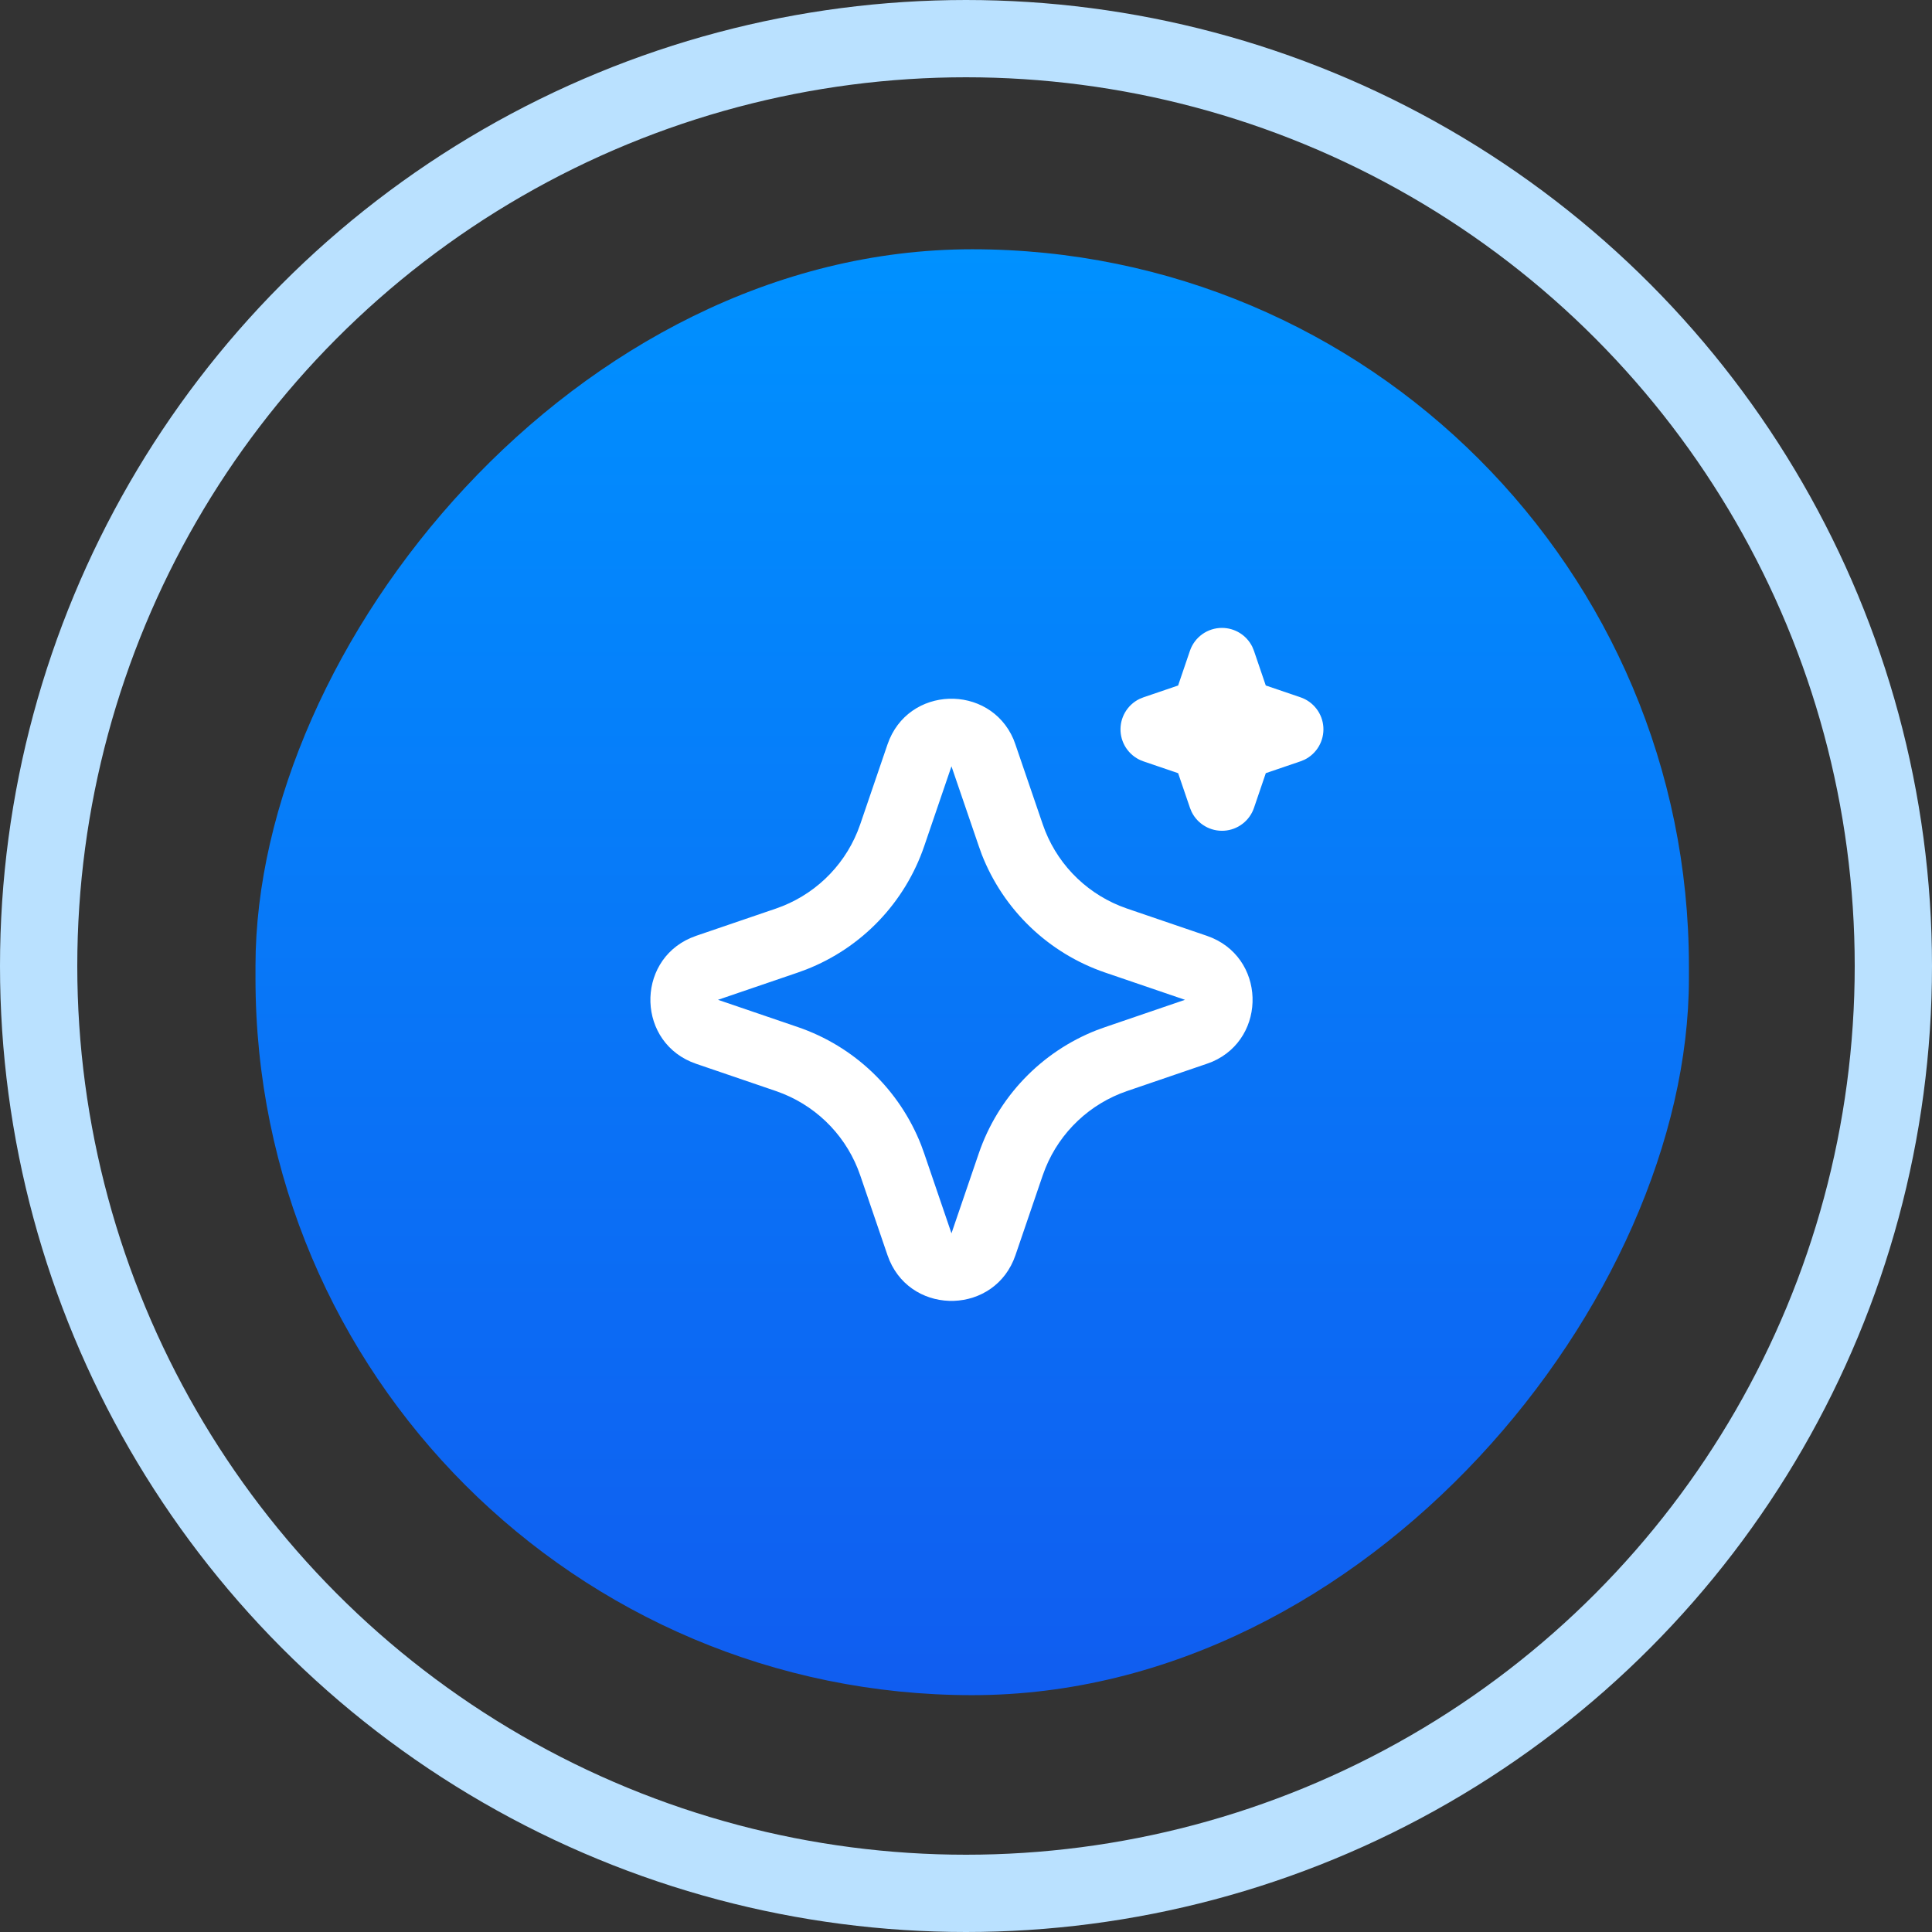
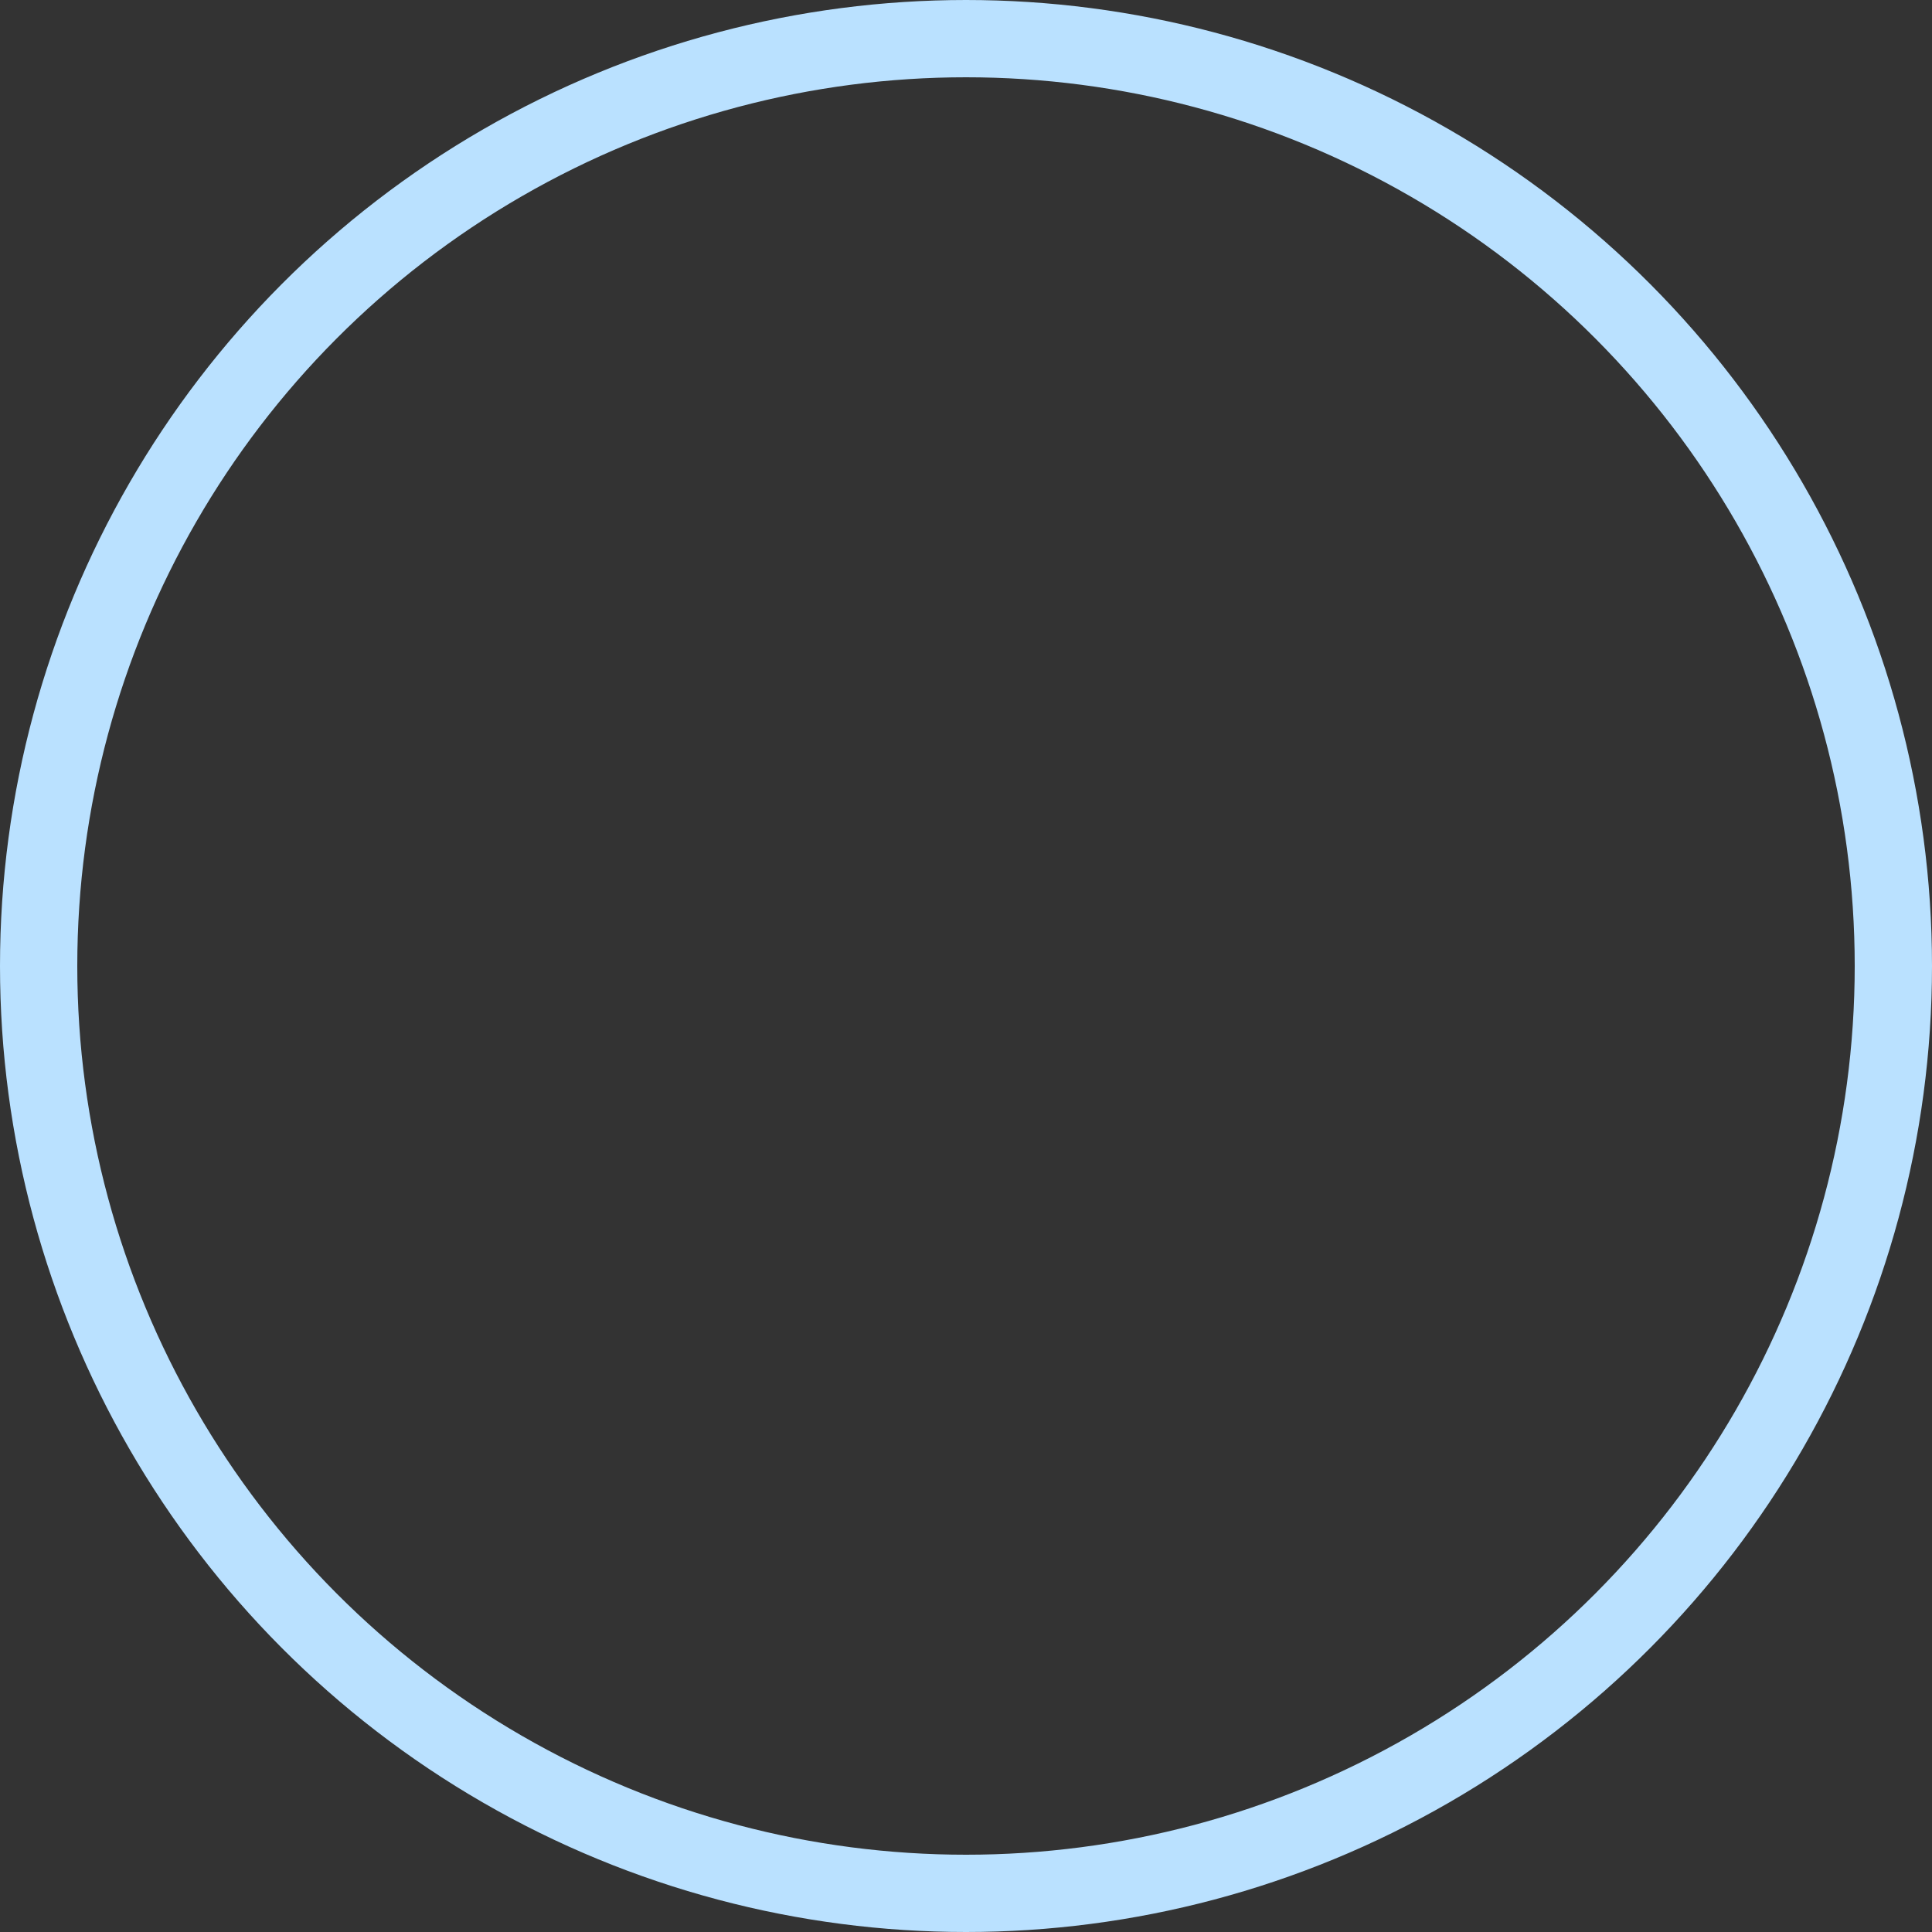
<svg xmlns="http://www.w3.org/2000/svg" width="100" height="100" viewBox="0 0 100 100" fill="none">
  <rect x="0" y="0" width="100" height="100" fill="#333333" stroke="none" />
  <circle cx="50" cy="50" r="48" stroke="#BAE1FF" stroke-width="4" />
-   <rect width="74.194" height="74.839" rx="37.097" transform="matrix(-1 0 0 1 87.418 12.902)" fill="url(#paint0_linear_7097_28361)" />
-   <path d="M45.936 38.534C46.982 35.471 51.214 35.379 52.455 38.256L52.559 38.536L53.972 42.666C54.295 43.613 54.818 44.48 55.505 45.208C56.193 45.935 57.028 46.507 57.955 46.885L58.334 47.027L62.465 48.437C65.527 49.484 65.62 53.715 62.745 54.956L62.465 55.061L58.334 56.473C57.387 56.797 56.52 57.32 55.792 58.007C55.064 58.694 54.491 59.529 54.114 60.456L53.972 60.834L52.561 64.966C51.515 68.028 47.283 68.121 46.044 65.246L45.936 64.966L44.525 60.836C44.202 59.889 43.679 59.021 42.992 58.293C42.305 57.565 41.469 56.993 40.542 56.615L40.164 56.473L36.034 55.063C32.97 54.016 32.877 49.785 35.754 48.546L36.034 48.437L40.164 47.027C41.111 46.703 41.978 46.18 42.706 45.493C43.434 44.806 44.006 43.971 44.383 43.044L44.525 42.666L45.936 38.534ZM49.248 39.664L47.838 43.794C47.345 45.239 46.543 46.558 45.489 47.661C44.434 48.764 43.151 49.624 41.73 50.18L41.293 50.34L37.163 51.75L41.293 53.16C42.737 53.653 44.057 54.455 45.16 55.51C46.262 56.565 47.122 57.847 47.679 59.268L47.838 59.706L49.248 63.836L50.659 59.706C51.152 58.261 51.953 56.942 53.008 55.839C54.063 54.736 55.346 53.876 56.767 53.32L57.204 53.162L61.334 51.75L57.204 50.34C55.76 49.847 54.44 49.045 53.337 47.99C52.234 46.935 51.375 45.653 50.818 44.232L50.661 43.794L49.248 39.664ZM63.248 32.5C63.576 32.5 63.897 32.592 64.174 32.765C64.452 32.938 64.676 33.186 64.82 33.48L64.904 33.685L65.516 35.48L67.314 36.093C67.642 36.204 67.929 36.411 68.14 36.686C68.351 36.961 68.475 37.292 68.497 37.638C68.519 37.984 68.438 38.328 68.264 38.628C68.09 38.928 67.831 39.169 67.52 39.322L67.314 39.406L65.518 40.018L64.906 41.815C64.794 42.143 64.588 42.431 64.312 42.641C64.037 42.852 63.706 42.976 63.36 42.998C63.014 43.02 62.669 42.938 62.37 42.764C62.07 42.59 61.829 42.331 61.677 42.02L61.593 41.815L60.98 40.02L59.183 39.407C58.855 39.296 58.568 39.089 58.357 38.814C58.146 38.539 58.022 38.208 58 37.862C57.978 37.516 58.059 37.172 58.233 36.872C58.407 36.572 58.666 36.331 58.977 36.178L59.183 36.094L60.979 35.482L61.591 33.685C61.709 33.339 61.932 33.039 62.23 32.826C62.527 32.614 62.883 32.5 63.248 32.5Z" fill="white" />
  <defs>
    <linearGradient id="paint0_linear_7097_28361" x1="37.097" y1="0" x2="37.097" y2="74.839" gradientUnits="userSpaceOnUse">
      <stop stop-color="#0091FF" />
      <stop offset="1" stop-color="#105DF0" />
    </linearGradient>
  </defs>
</svg>